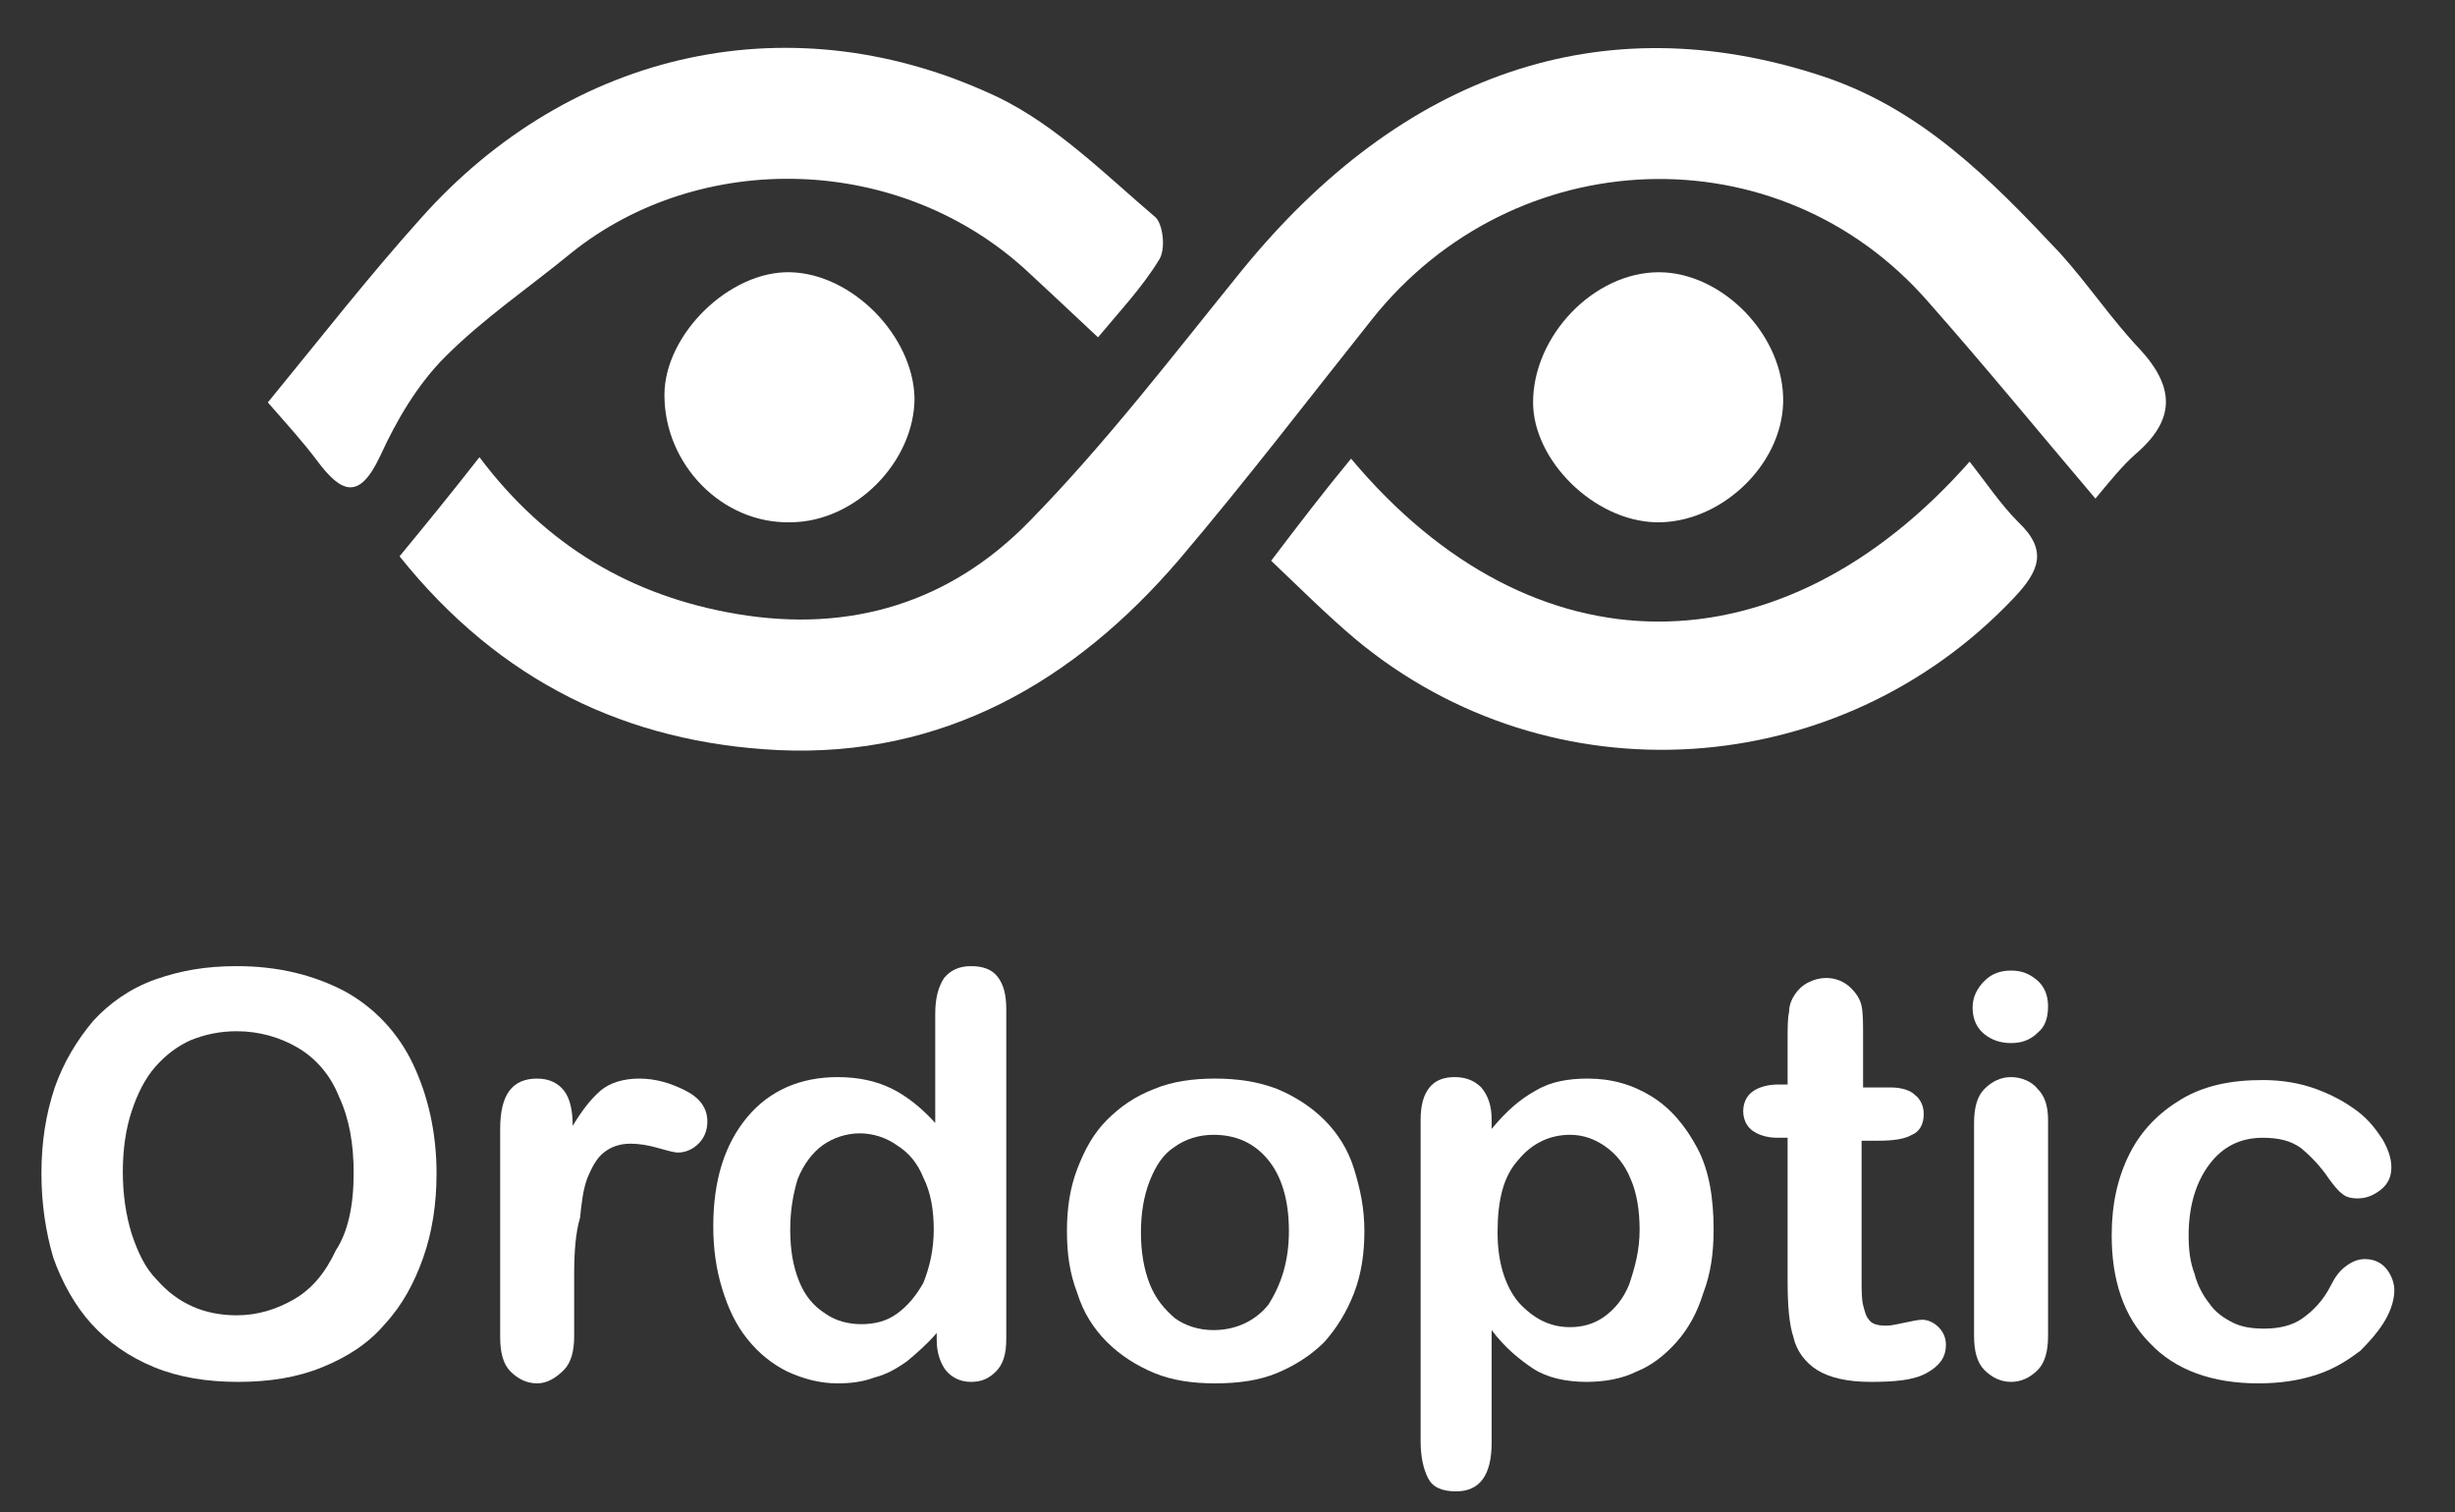
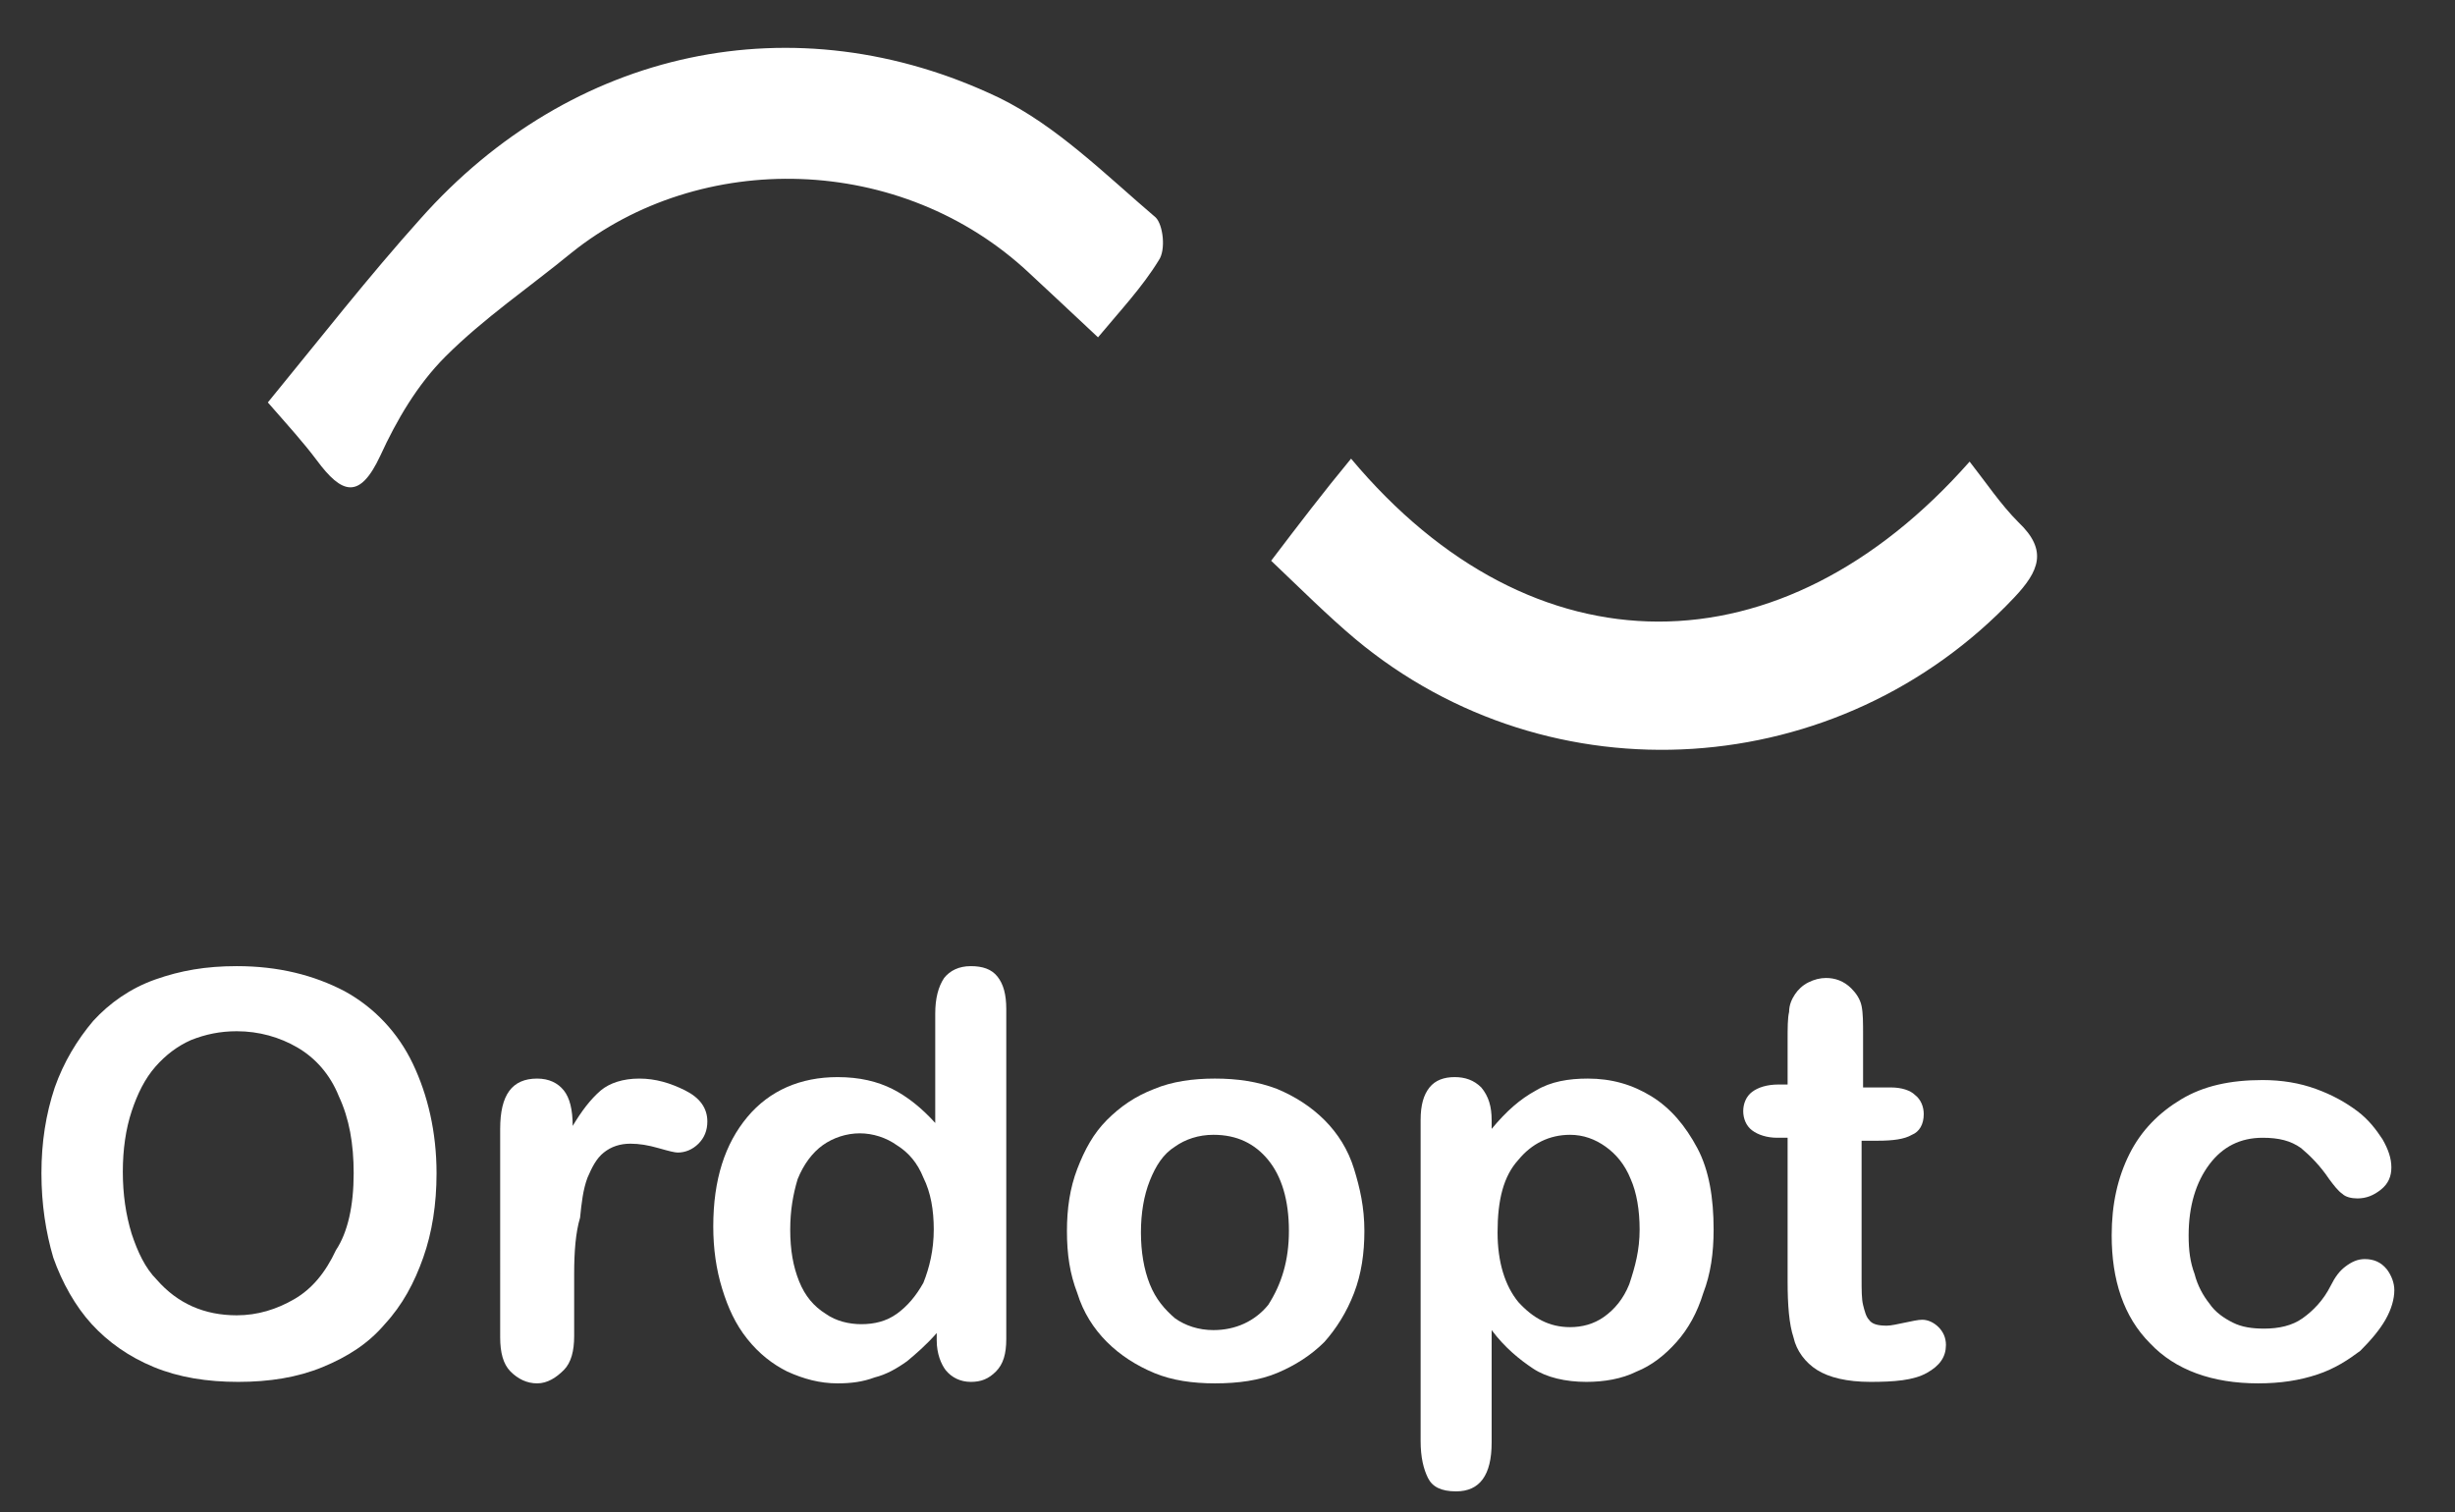
<svg xmlns="http://www.w3.org/2000/svg" version="1.1" x="0px" y="0px" viewBox="0 0 165.9 102.2" style="enable-background:new 0 0 165.9 102.2;" xml:space="preserve">
  <rect x="0" y="0" width="165.9" height="102.2" fill="#333333" stroke="none" />
  <style type="text/css">
	.st0{fill:#FFFFFF;}
</style>
  <g id="Calque_2">
    <g>
-       <path class="st0" d="M27,37.6c1.9-2.3,3.6-4.4,5.4-6.7c4.5,6,10.3,9.4,17.4,10.6c7.7,1.3,14.4-0.8,19.7-6.2    c5.2-5.3,9.7-11.2,14.4-17c10.9-13.4,24.4-18,39.1-13.2c6.8,2.2,11.5,7,16.2,12c1.9,2.1,3.5,4.5,5.4,6.5c2.4,2.6,2.4,4.8-0.3,7.1    c-0.9,0.8-1.7,1.8-2.7,3c-3.9-4.6-7.5-9-11.3-13.3c-10.1-11.6-28-10.9-37.6,1.2c-4.3,5.4-8.5,10.9-13,16.2    c-7.1,8.3-16,13.4-27.1,12.9C42.4,50.2,33.8,46.1,27,37.6" />
      <path class="st0" d="M18.1,27.2c3.6-4.4,6.8-8.5,10.3-12.4C38.6,3.3,53.7,0,67.5,6.6c3.9,1.9,7.2,5.2,10.6,8.1    c0.5,0.5,0.7,2.2,0.2,2.9c-1.1,1.8-2.6,3.4-4.1,5.2c-1.7-1.6-3.1-2.9-4.6-4.3c-8.7-8.2-22.3-8.4-31-1.4c-2.8,2.3-5.9,4.4-8.5,7    c-1.9,1.9-3.3,4.3-4.4,6.7c-1.4,3-2.6,2.6-4.3,0.3C20.5,29.9,19.5,28.8,18.1,27.2" />
      <path class="st0" d="M91.3,31c12.3,14.7,29.1,14.6,41.8,0.2c1.1,1.4,2.1,2.9,3.3,4.1c2,1.9,1.4,3.3-0.3,5.1    c-11.8,12.5-31.3,13.8-44.5,2.8c-1.9-1.6-3.7-3.4-5.7-5.3C87.8,35.4,89.4,33.3,91.3,31" />
-       <path class="st0" d="M53.4,35.3c-4.6,0.1-8.5-3.9-8.5-8.6c0-4.1,4.4-8.4,8.5-8.3c4.2,0.1,8.3,4.3,8.4,8.5    C61.8,31.2,57.8,35.3,53.4,35.3" />
-       <path class="st0" d="M120.5,27.2c-0.1,4.3-4.3,8.2-8.6,8.1c-4.2-0.1-8.3-4.2-8.3-8.1c0-4.5,4.1-8.8,8.5-8.8    C116.4,18.4,120.6,22.7,120.5,27.2" />
    </g>
  </g>
  <g id="Calque_1">
    <g>
      <path class="st0" d="M16,65.3c2.8,0,5.2,0.6,7.3,1.7c2,1.1,3.6,2.8,4.6,4.9s1.6,4.6,1.6,7.4c0,2.1-0.3,4-0.9,5.7s-1.4,3.2-2.6,4.5    c-1.1,1.3-2.5,2.2-4.2,2.9c-1.7,0.7-3.6,1-5.7,1s-4-0.3-5.7-1s-3.1-1.7-4.2-2.9c-1.1-1.2-2-2.8-2.6-4.5c-0.5-1.7-0.8-3.6-0.8-5.7    s0.3-4,0.9-5.8c0.6-1.7,1.5-3.2,2.6-4.5c1.1-1.2,2.5-2.2,4.2-2.8S13.9,65.3,16,65.3z M23.9,79.3c0-2-0.3-3.7-1-5.2    c-0.6-1.5-1.6-2.6-2.8-3.3c-1.2-0.7-2.6-1.1-4.1-1.1c-1.1,0-2.1,0.2-3.1,0.6c-0.9,0.4-1.7,1-2.4,1.8s-1.2,1.8-1.6,3    c-0.4,1.2-0.6,2.6-0.6,4.1s0.2,2.9,0.6,4.2c0.4,1.2,0.9,2.3,1.7,3.1c0.7,0.8,1.5,1.4,2.4,1.8s1.9,0.6,3,0.6c1.4,0,2.7-0.4,3.9-1.1    c1.2-0.7,2.1-1.8,2.8-3.3C23.5,83.3,23.9,81.5,23.9,79.3z" />
      <path class="st0" d="M38.8,86.1v4.2c0,1-0.2,1.8-0.7,2.3s-1.1,0.9-1.8,0.9s-1.3-0.3-1.8-0.8s-0.7-1.3-0.7-2.3V76.3    c0-2.3,0.8-3.4,2.5-3.4c0.8,0,1.4,0.3,1.8,0.8c0.4,0.5,0.6,1.3,0.6,2.4c0.6-1,1.2-1.8,1.9-2.4c0.6-0.5,1.5-0.8,2.6-0.8    s2.1,0.3,3.1,0.8s1.5,1.2,1.5,2.1c0,0.6-0.2,1.1-0.6,1.5c-0.4,0.4-0.9,0.6-1.4,0.6c-0.2,0-0.6-0.1-1.3-0.3    c-0.7-0.2-1.3-0.3-1.9-0.3c-0.7,0-1.3,0.2-1.8,0.6s-0.8,1-1.1,1.7c-0.3,0.8-0.4,1.7-0.5,2.7C38.9,83.3,38.8,84.6,38.8,86.1z" />
      <path class="st0" d="M63.3,90.6v-0.5c-0.7,0.8-1.4,1.4-2,1.9c-0.7,0.5-1.4,0.9-2.2,1.1c-0.8,0.3-1.6,0.4-2.5,0.4    c-1.2,0-2.3-0.3-3.4-0.8c-1-0.5-1.9-1.2-2.7-2.2s-1.3-2.1-1.7-3.4s-0.6-2.7-0.6-4.2c0-3.2,0.8-5.6,2.3-7.4s3.6-2.7,6.1-2.7    c1.5,0,2.7,0.3,3.7,0.8s2,1.3,2.9,2.3v-7.4c0-1,0.2-1.8,0.6-2.4c0.4-0.5,1-0.8,1.8-0.8c0.8,0,1.4,0.2,1.8,0.7s0.6,1.2,0.6,2.2    v22.3c0,1-0.2,1.7-0.7,2.2s-1,0.7-1.7,0.7c-0.7,0-1.3-0.3-1.7-0.8C63.6,92.2,63.3,91.5,63.3,90.6z M53.4,83.1    c0,1.4,0.2,2.5,0.6,3.5s1,1.7,1.8,2.2c0.7,0.5,1.6,0.7,2.4,0.7c0.9,0,1.7-0.2,2.4-0.7s1.3-1.2,1.8-2.1c0.4-1,0.7-2.2,0.7-3.6    c0-1.3-0.2-2.5-0.7-3.5c-0.4-1-1-1.7-1.8-2.2c-0.7-0.5-1.6-0.8-2.5-0.8s-1.8,0.3-2.5,0.8s-1.3,1.3-1.7,2.3    C53.6,80.7,53.4,81.8,53.4,83.1z" />
      <path class="st0" d="M92.2,83.2c0,1.5-0.2,2.9-0.7,4.2c-0.5,1.3-1.2,2.4-2,3.3c-0.9,0.9-2,1.6-3.2,2.1s-2.6,0.7-4.2,0.7    c-1.5,0-2.9-0.2-4.1-0.7s-2.3-1.2-3.2-2.1c-0.9-0.9-1.6-2-2-3.3c-0.5-1.3-0.7-2.6-0.7-4.2c0-1.5,0.2-2.9,0.7-4.2    c0.5-1.3,1.1-2.4,2-3.3s1.9-1.6,3.2-2.1c1.2-0.5,2.6-0.7,4.1-0.7s2.9,0.2,4.2,0.7c1.2,0.5,2.3,1.2,3.2,2.1c0.9,0.9,1.6,2,2,3.3    S92.2,81.6,92.2,83.2z M87.1,83.2c0-2.1-0.5-3.7-1.4-4.8s-2.1-1.7-3.7-1.7c-1,0-1.9,0.3-2.6,0.8c-0.8,0.5-1.3,1.3-1.7,2.3    s-0.6,2.2-0.6,3.5s0.2,2.5,0.6,3.5s1,1.7,1.7,2.3c0.7,0.5,1.6,0.8,2.6,0.8c1.5,0,2.8-0.6,3.7-1.7C86.6,86.8,87.1,85.2,87.1,83.2z" />
      <path class="st0" d="M100.8,75.7v0.6c1-1.2,1.9-2,3-2.6c1-0.6,2.2-0.8,3.5-0.8c1.6,0,3,0.4,4.3,1.2c1.3,0.8,2.3,2,3.1,3.5    c0.8,1.5,1.1,3.4,1.1,5.5c0,1.6-0.2,3-0.7,4.3c-0.4,1.3-1,2.4-1.8,3.3s-1.7,1.6-2.7,2c-1,0.5-2.2,0.7-3.4,0.7    c-1.4,0-2.7-0.3-3.6-0.9s-1.9-1.4-2.8-2.6v7.6c0,2.2-0.8,3.3-2.4,3.3c-1,0-1.6-0.3-1.9-0.9S96,98.5,96,97.4V75.7    c0-1,0.2-1.7,0.6-2.2s1-0.7,1.7-0.7s1.3,0.2,1.8,0.7C100.6,74.1,100.8,74.8,100.8,75.7z M110.8,83.1c0-1.3-0.2-2.5-0.6-3.4    c-0.4-1-1-1.7-1.7-2.2s-1.5-0.8-2.4-0.8c-1.4,0-2.6,0.6-3.5,1.7c-1,1.1-1.4,2.7-1.4,4.9c0,2,0.5,3.6,1.4,4.7    c1,1.1,2.1,1.7,3.5,1.7c0.8,0,1.6-0.2,2.3-0.7c0.7-0.5,1.3-1.2,1.7-2.2C110.5,85.6,110.8,84.5,110.8,83.1z" />
      <path class="st0" d="M120.2,73.3h0.6v-3c0-0.8,0-1.5,0.1-1.9c0-0.5,0.2-0.9,0.4-1.2c0.2-0.3,0.5-0.6,0.9-0.8    c0.4-0.2,0.8-0.3,1.2-0.3c0.6,0,1.2,0.2,1.7,0.7c0.3,0.3,0.6,0.7,0.7,1.2s0.1,1.1,0.1,2v3.5h1.9c0.7,0,1.3,0.2,1.6,0.5    c0.4,0.3,0.6,0.8,0.6,1.3c0,0.7-0.3,1.2-0.8,1.4c-0.5,0.3-1.3,0.4-2.3,0.4h-1.1v9.3c0,0.8,0,1.4,0.1,1.8s0.2,0.8,0.4,1    c0.2,0.3,0.6,0.4,1.2,0.4c0.3,0,0.7-0.1,1.2-0.2s0.9-0.2,1.2-0.2c0.4,0,0.8,0.2,1.1,0.5s0.5,0.7,0.5,1.2c0,0.8-0.4,1.4-1.3,1.9    s-2.2,0.6-3.8,0.6c-1.6,0-2.8-0.3-3.6-0.8s-1.4-1.3-1.6-2.2c-0.3-0.9-0.4-2.2-0.4-3.8v-9.7h-0.7c-0.7,0-1.3-0.2-1.7-0.5    c-0.4-0.3-0.6-0.8-0.6-1.3s0.2-1,0.6-1.3S119.4,73.3,120.2,73.3z" />
-       <path class="st0" d="M135.9,70.5c-0.7,0-1.3-0.2-1.8-0.6s-0.8-1-0.8-1.8c0-0.7,0.3-1.3,0.8-1.8s1.1-0.7,1.8-0.7s1.2,0.2,1.7,0.6    s0.8,1,0.8,1.8s-0.2,1.4-0.7,1.8C137.2,70.3,136.6,70.5,135.9,70.5z M138.4,75.7v14.6c0,1-0.2,1.8-0.7,2.3s-1.1,0.8-1.8,0.8    s-1.3-0.3-1.8-0.8s-0.7-1.3-0.7-2.3V75.9c0-1,0.2-1.8,0.7-2.3s1.1-0.8,1.8-0.8s1.4,0.3,1.8,0.8C138.2,74.1,138.4,74.8,138.4,75.7z    " />
      <path class="st0" d="M161.8,87.2c0,0.6-0.2,1.3-0.6,2c-0.4,0.7-1,1.4-1.7,2.1c-0.8,0.6-1.7,1.2-2.9,1.6s-2.5,0.6-4,0.6    c-3.1,0-5.6-0.9-7.3-2.7c-1.8-1.8-2.6-4.3-2.6-7.3c0-2.1,0.4-3.9,1.2-5.5s2-2.8,3.5-3.7s3.3-1.3,5.5-1.3c1.3,0,2.5,0.2,3.6,0.6    s2,0.9,2.8,1.5s1.3,1.3,1.7,1.9c0.4,0.7,0.6,1.3,0.6,1.9s-0.2,1.1-0.7,1.5s-1,0.6-1.6,0.6c-0.4,0-0.8-0.1-1-0.3    c-0.3-0.2-0.6-0.6-0.9-1c-0.6-0.9-1.3-1.6-1.9-2.1c-0.7-0.5-1.5-0.7-2.6-0.7c-1.5,0-2.7,0.6-3.6,1.8c-0.9,1.2-1.4,2.8-1.4,4.8    c0,1,0.1,1.8,0.4,2.6c0.2,0.8,0.6,1.5,1,2c0.4,0.6,1,1,1.6,1.3s1.3,0.4,2.1,0.4c1,0,1.9-0.2,2.6-0.7c0.7-0.5,1.4-1.2,1.9-2.2    c0.3-0.6,0.6-1,1-1.3s0.8-0.5,1.3-0.5c0.6,0,1.1,0.2,1.5,0.7C161.6,86.2,161.8,86.7,161.8,87.2z" />
    </g>
  </g>
</svg>